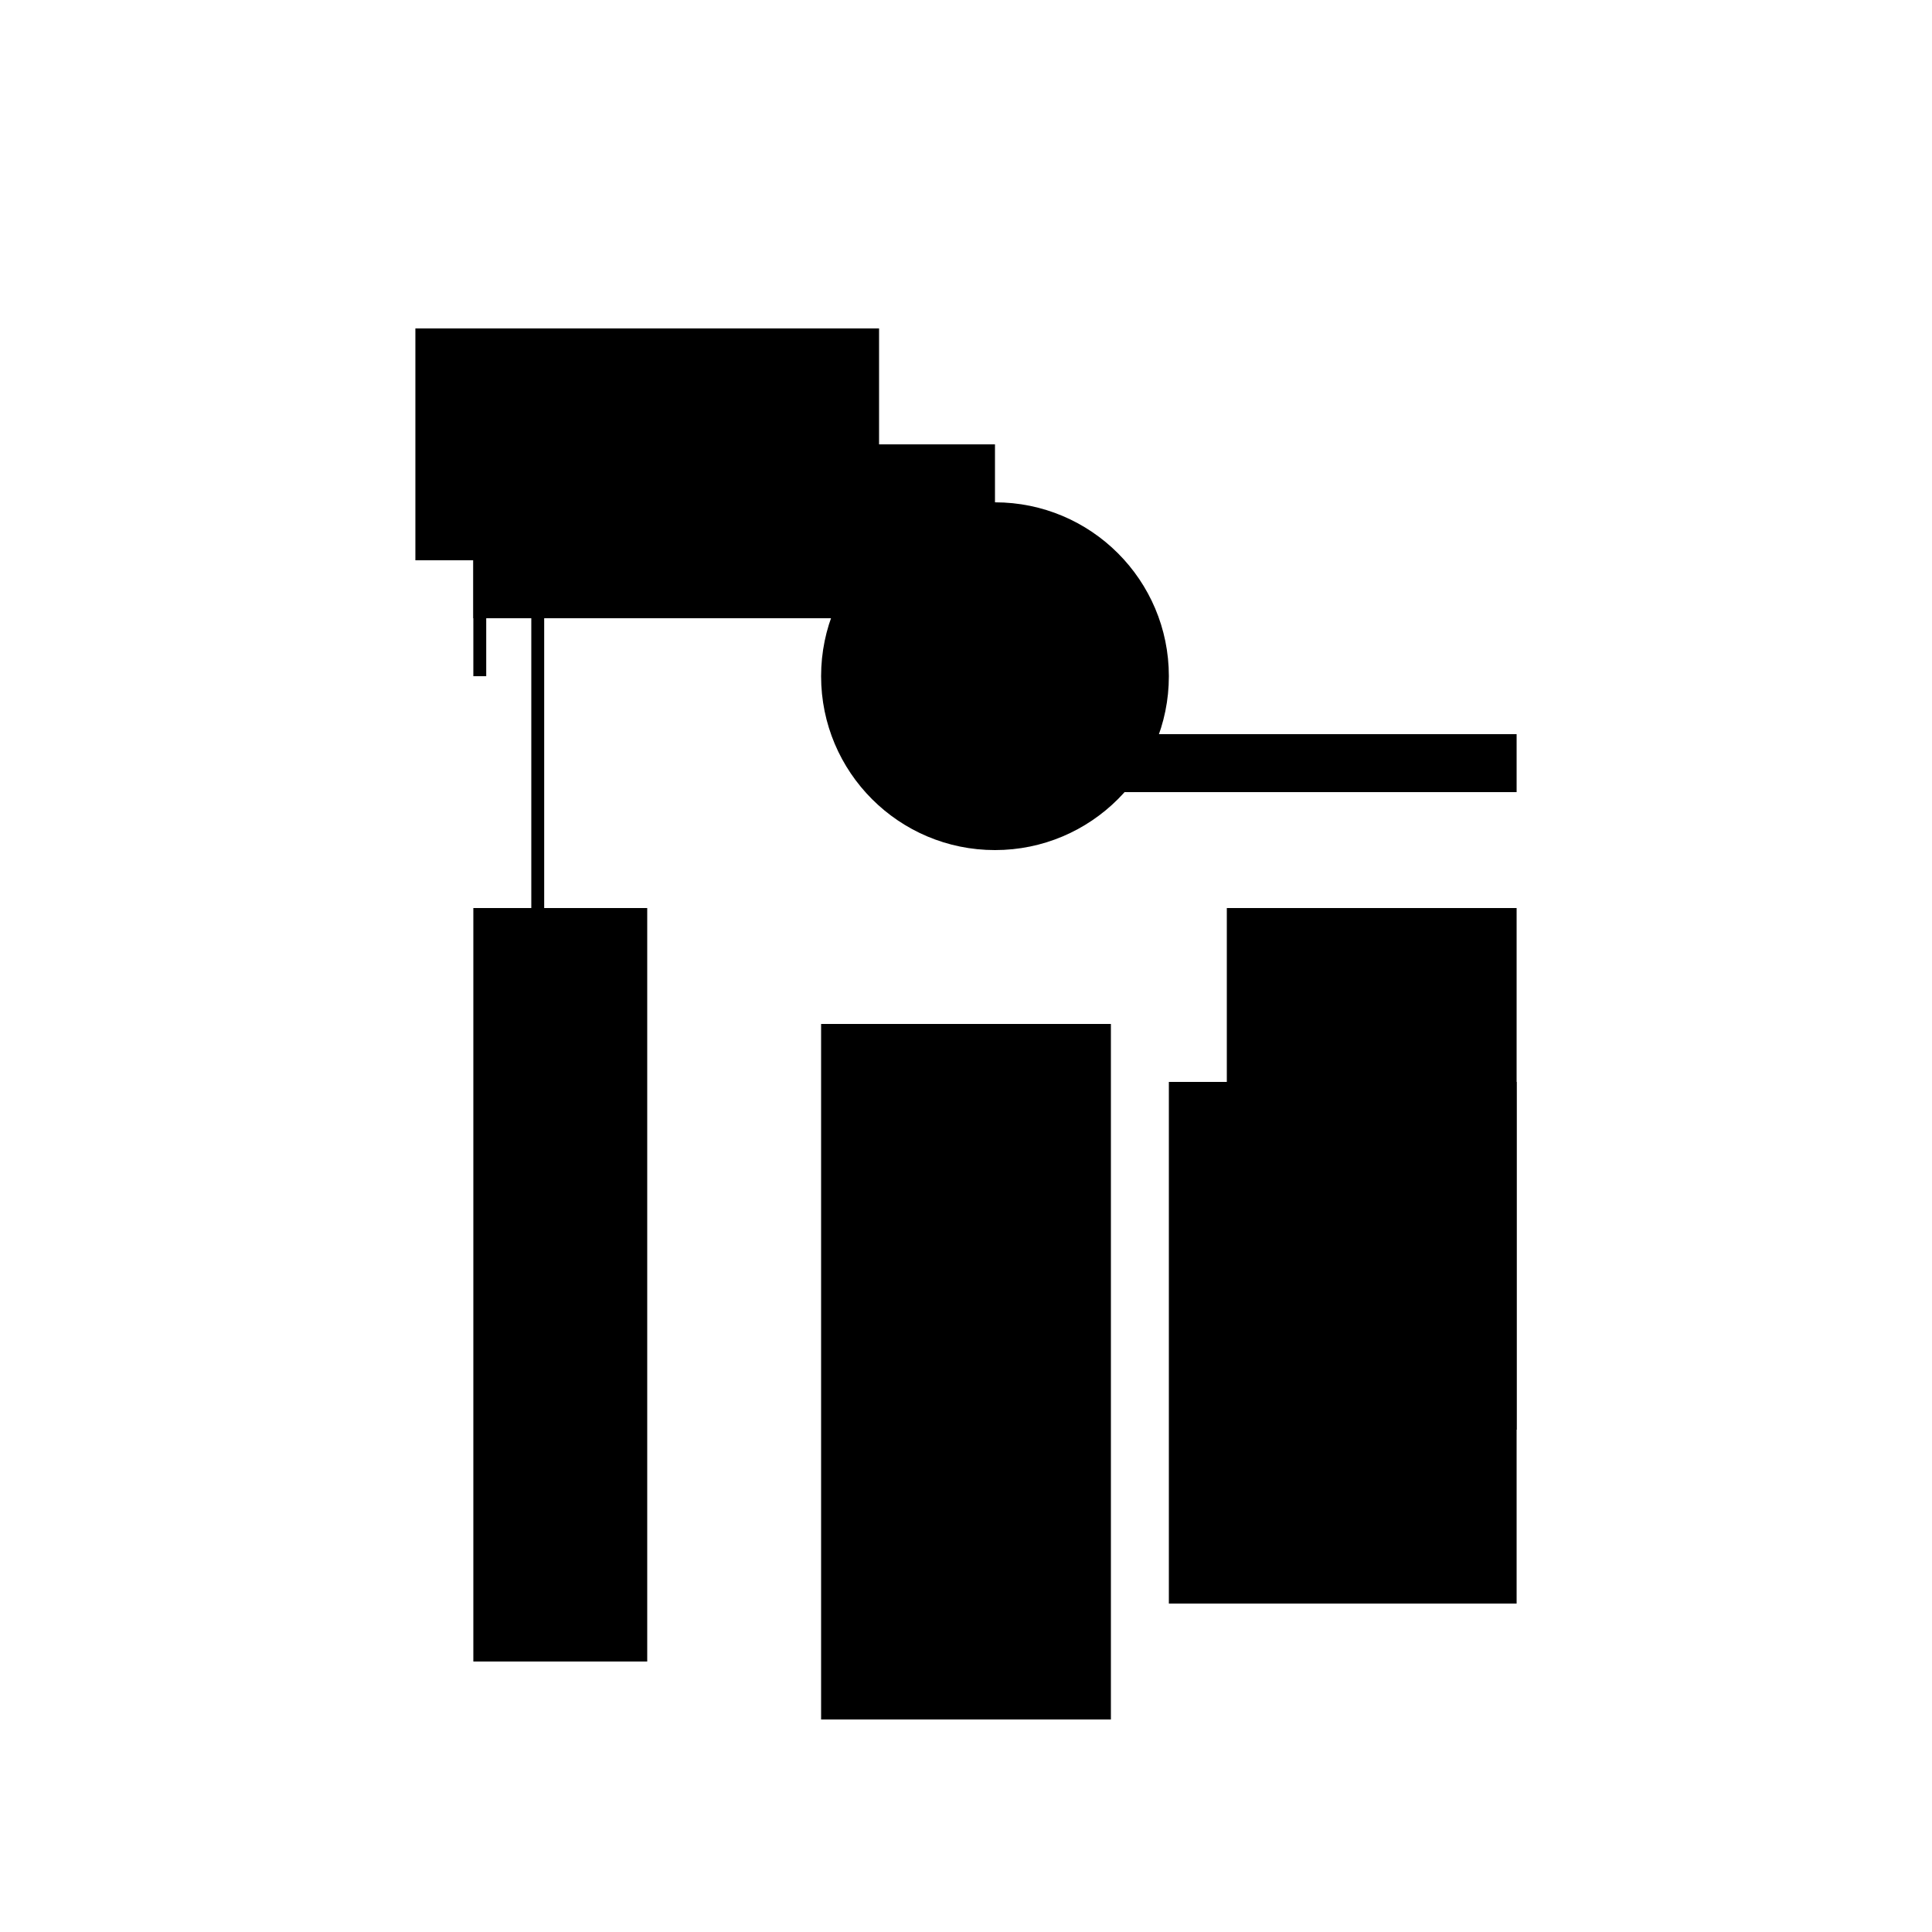
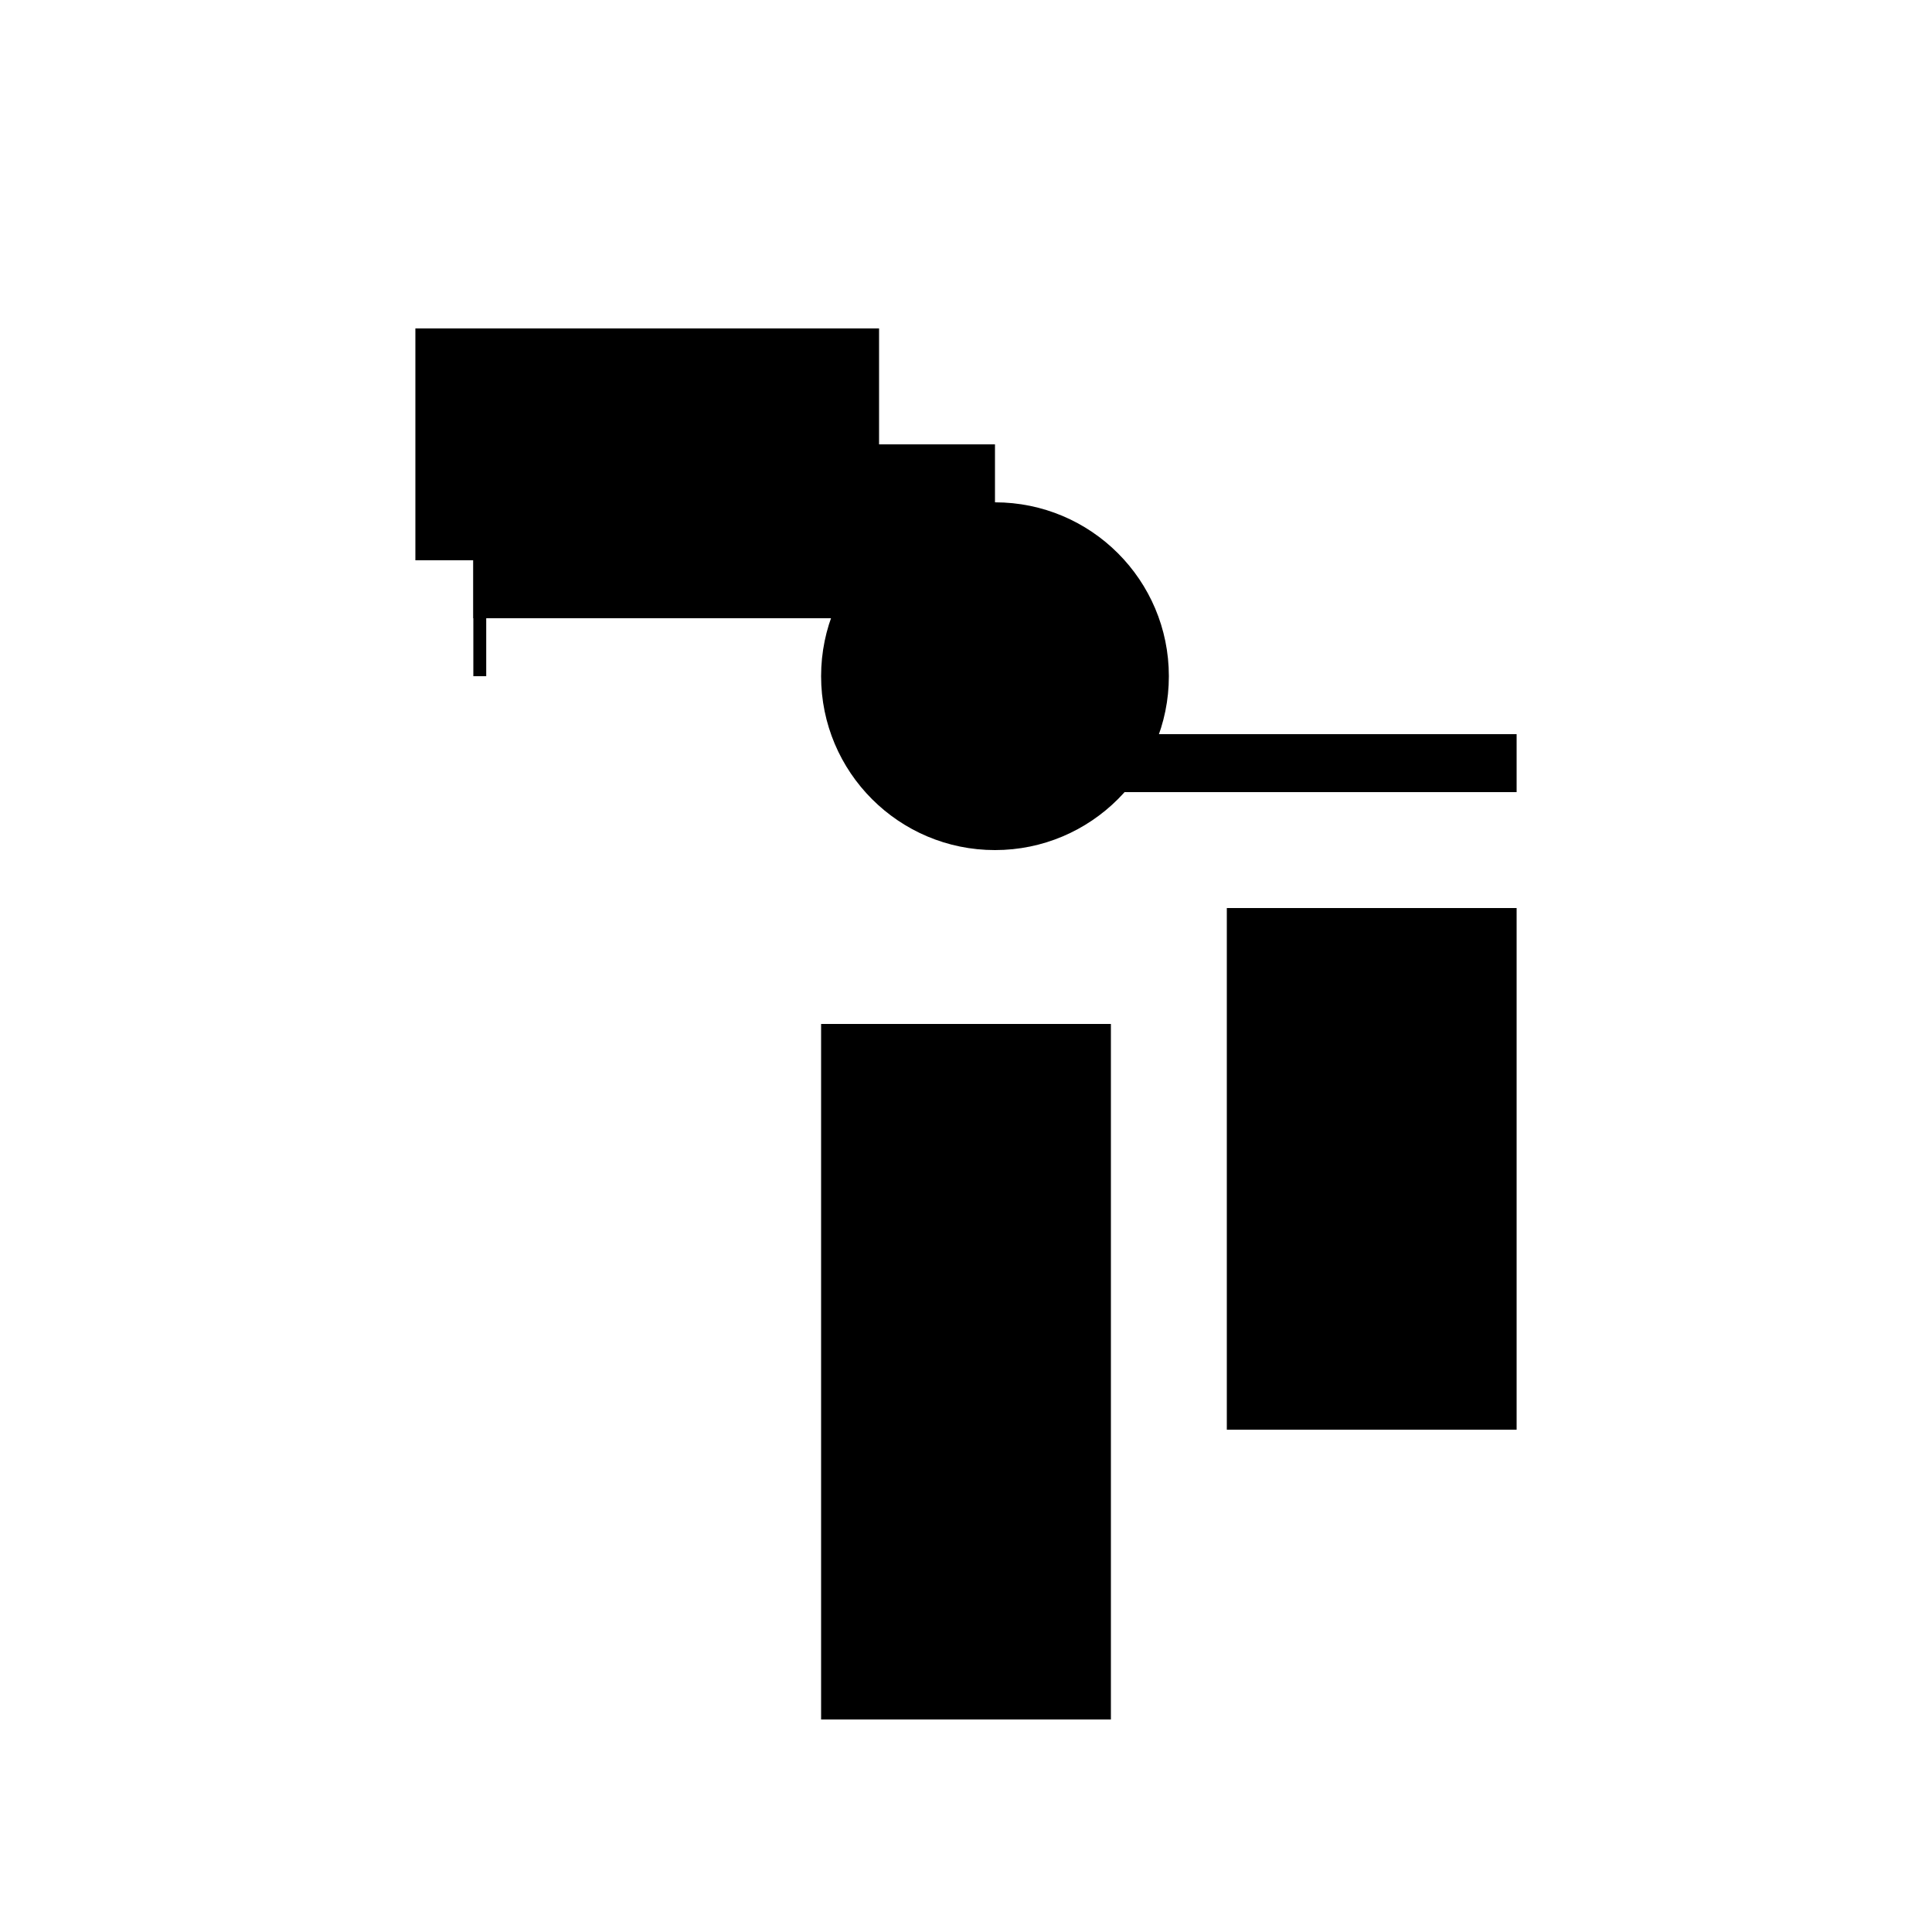
<svg xmlns="http://www.w3.org/2000/svg" version="1.1" xml:space="preserve" style="background-color: white;" viewBox="0,0,150,150">
-   <rect x="90.75" y="84" width="27" height="40.5" fill="hsla(312, 40%, 40%, 0.6)" />
  <rect x="86.25" y="57" width="31.5" height="4.5" fill="hsla(288, 46%, 0%, 0.5)" />
-   <rect x="36.75" y="70.5" width="13.5" height="58.5" fill="hsla(24, 20%, 33%, 0.4)" />
  <rect x="95.25" y="70.5" width="22.5" height="40.5" fill="hsla(336, 33%, 6%, 0.6)" />
-   <rect x="41.25" y="43.5" width="1" height="27" fill="hsla(48, 0%, 33%, 0.3)" />
  <rect x="36.75" y="34.5" width="40.5" height="13.5" fill="hsla(24, 60%, 66%, 0.5)" />
  <rect x="36.75" y="34.5" width="1" height="18" fill="hsla(24, 0%, 66%, 0.1)" />
  <rect x="32.25" y="25.5" width="36" height="18" fill="hsla(0, 53%, 13%, 1.5)" />
-   <rect x="54.75" y="43.5" width="1" height="1" fill="hsla(120, 0%, 60%, 1.3)" />
  <rect x="63.75" y="79.5" width="22.5" height="54" fill="hsla(168, 33%, 90%, 0.4)" />
  <circle cx="77.25" cy="52.5" r="13.5" fill="hsla(168, 50%, 50%, 0.8)" />
</svg>